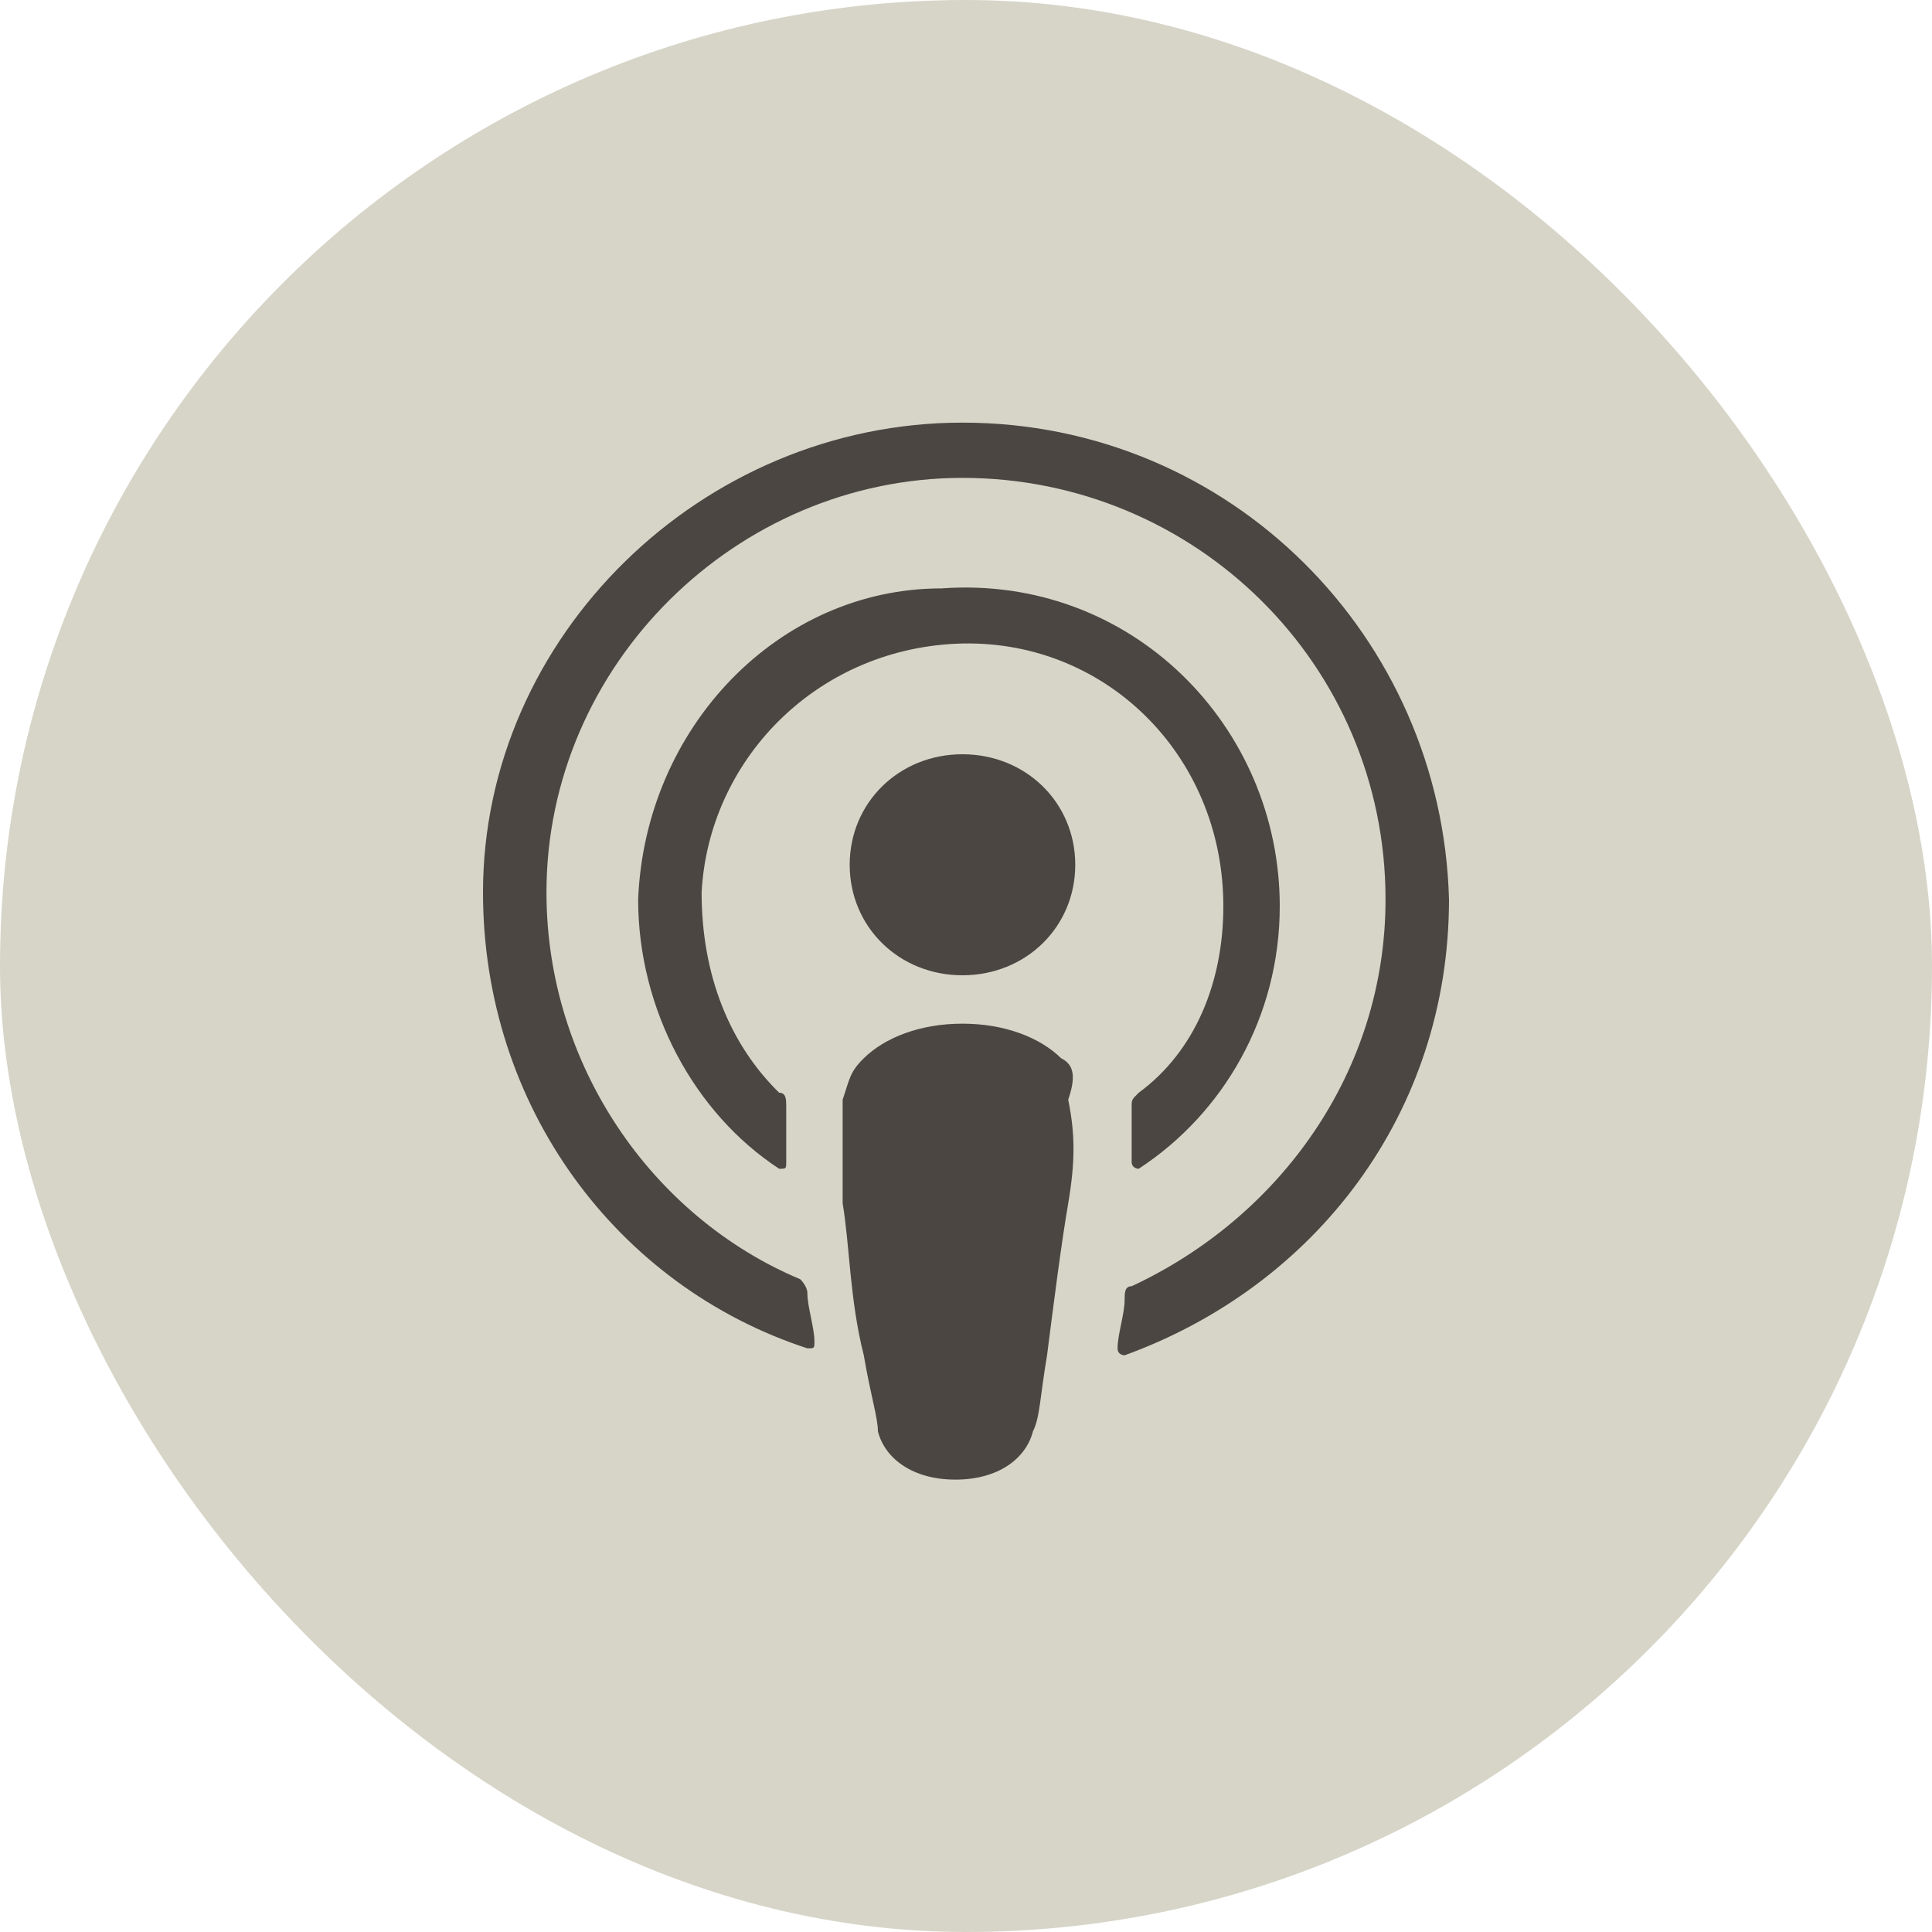
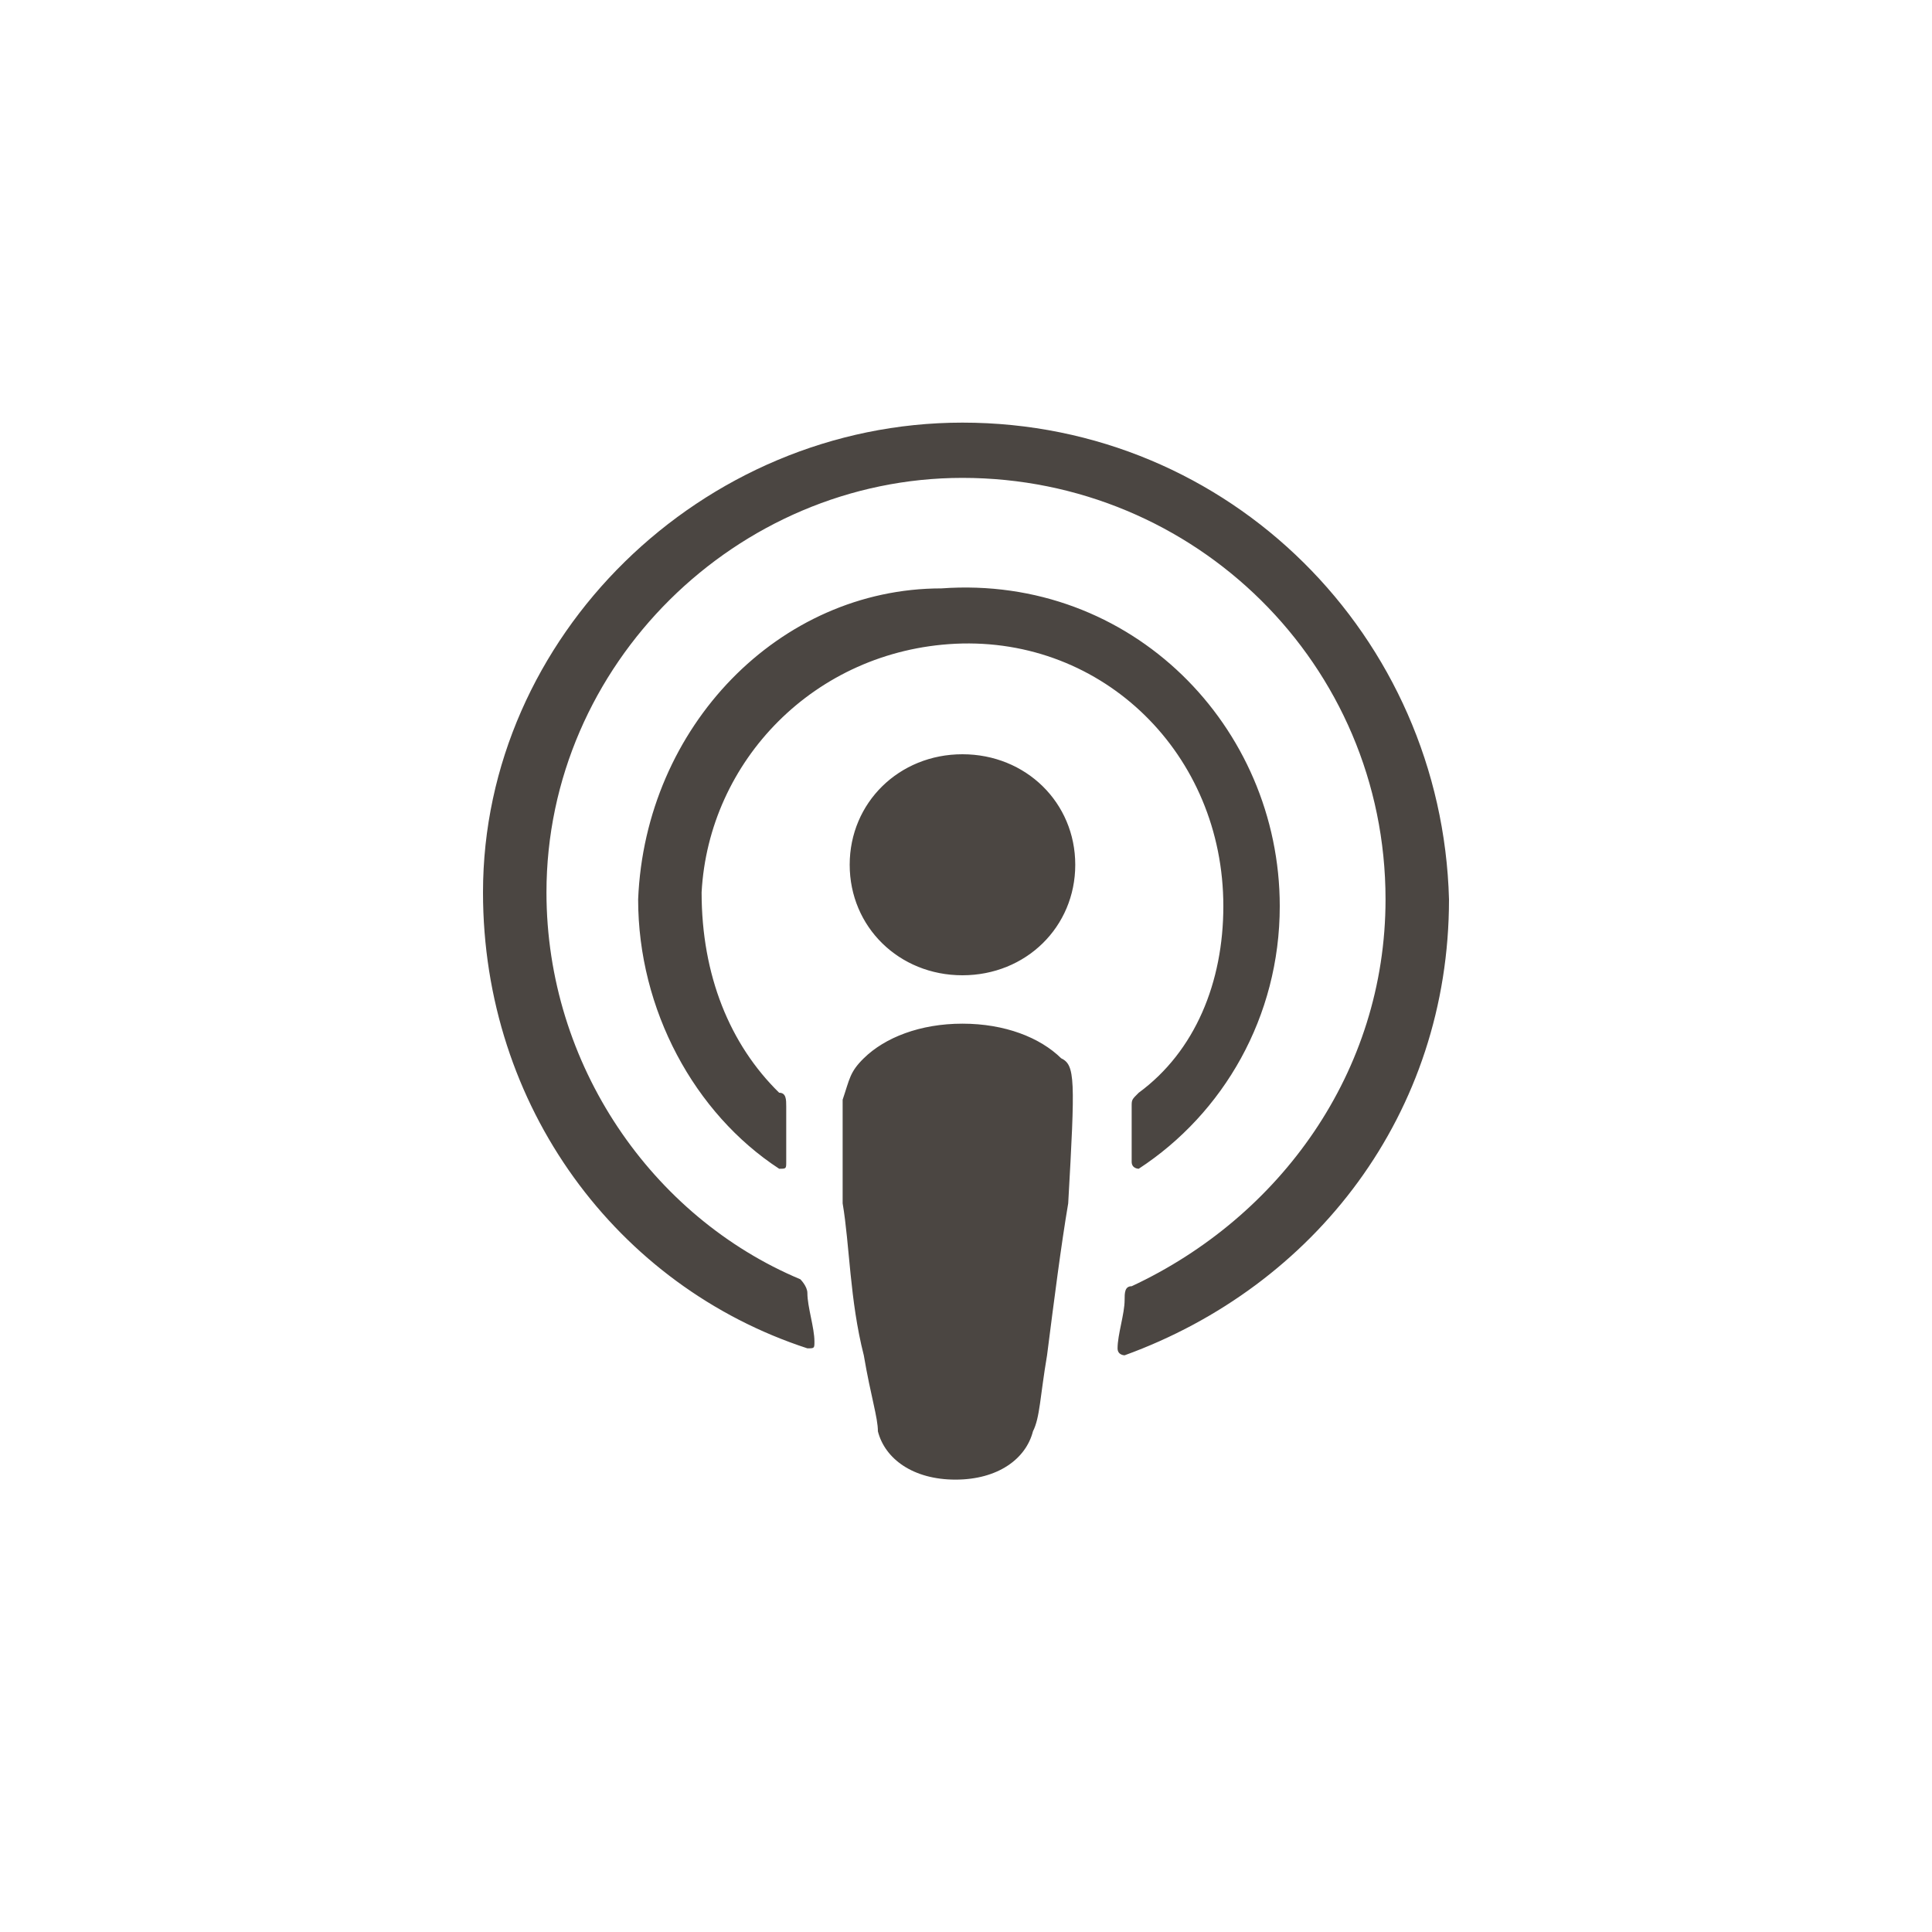
<svg xmlns="http://www.w3.org/2000/svg" width="20" height="20" viewBox="0 0 20 20" fill="none">
-   <rect width="20" height="20" rx="10" fill="#D7D5C8" />
-   <path d="M10.985 10.955C10.766 10.74 10.402 10.597 9.963 10.597C9.526 10.597 9.161 10.74 8.942 10.955C8.796 11.098 8.796 11.169 8.723 11.384C8.723 11.741 8.723 12.027 8.723 12.457C8.796 12.886 8.796 13.458 8.942 14.03C9.015 14.459 9.088 14.674 9.088 14.817C9.161 15.103 9.453 15.317 9.891 15.317C10.329 15.317 10.62 15.103 10.693 14.817C10.766 14.674 10.766 14.459 10.839 14.03C10.912 13.458 10.985 12.886 11.058 12.457C11.131 12.027 11.131 11.741 11.058 11.384C11.131 11.169 11.131 11.026 10.985 10.955ZM8.796 8.952C8.796 9.596 9.307 10.096 9.963 10.096C10.62 10.096 11.131 9.596 11.131 8.952C11.131 8.309 10.62 7.808 9.963 7.808C9.307 7.808 8.796 8.309 8.796 8.952ZM9.963 4.375C7.263 4.375 5 6.592 5 9.238C5 11.455 6.387 13.315 8.358 13.958C8.431 13.958 8.431 13.958 8.431 13.887C8.431 13.744 8.358 13.529 8.358 13.386C8.358 13.315 8.285 13.243 8.285 13.243C6.752 12.6 5.657 11.026 5.657 9.238C5.657 6.878 7.628 4.947 9.963 4.947C12.372 4.947 14.343 6.878 14.343 9.31C14.343 11.098 13.248 12.6 11.715 13.315C11.642 13.315 11.642 13.386 11.642 13.458C11.642 13.601 11.569 13.815 11.569 13.958C11.569 14.03 11.642 14.03 11.642 14.03C13.613 13.315 15 11.527 15 9.31C14.927 6.592 12.737 4.375 9.963 4.375ZM9.891 6.664C11.423 6.592 12.664 7.808 12.664 9.381C12.664 10.168 12.372 10.883 11.788 11.312C11.715 11.384 11.715 11.384 11.715 11.455C11.715 11.67 11.715 11.813 11.715 12.027C11.715 12.099 11.788 12.099 11.788 12.099C12.664 11.527 13.248 10.526 13.248 9.381C13.248 7.522 11.715 5.948 9.745 6.091C8.066 6.091 6.679 7.522 6.606 9.31C6.606 10.454 7.19 11.527 8.066 12.099C8.139 12.099 8.139 12.099 8.139 12.027C8.139 11.813 8.139 11.67 8.139 11.455C8.139 11.384 8.139 11.312 8.066 11.312C7.555 10.812 7.263 10.096 7.263 9.238C7.336 7.879 8.431 6.735 9.891 6.664Z" fill="#4B4642" />
+   <path d="M10.985 10.955C10.766 10.74 10.402 10.597 9.963 10.597C9.526 10.597 9.161 10.74 8.942 10.955C8.796 11.098 8.796 11.169 8.723 11.384C8.723 11.741 8.723 12.027 8.723 12.457C8.796 12.886 8.796 13.458 8.942 14.03C9.015 14.459 9.088 14.674 9.088 14.817C9.161 15.103 9.453 15.317 9.891 15.317C10.329 15.317 10.62 15.103 10.693 14.817C10.766 14.674 10.766 14.459 10.839 14.03C10.912 13.458 10.985 12.886 11.058 12.457C11.131 11.169 11.131 11.026 10.985 10.955ZM8.796 8.952C8.796 9.596 9.307 10.096 9.963 10.096C10.62 10.096 11.131 9.596 11.131 8.952C11.131 8.309 10.62 7.808 9.963 7.808C9.307 7.808 8.796 8.309 8.796 8.952ZM9.963 4.375C7.263 4.375 5 6.592 5 9.238C5 11.455 6.387 13.315 8.358 13.958C8.431 13.958 8.431 13.958 8.431 13.887C8.431 13.744 8.358 13.529 8.358 13.386C8.358 13.315 8.285 13.243 8.285 13.243C6.752 12.6 5.657 11.026 5.657 9.238C5.657 6.878 7.628 4.947 9.963 4.947C12.372 4.947 14.343 6.878 14.343 9.31C14.343 11.098 13.248 12.6 11.715 13.315C11.642 13.315 11.642 13.386 11.642 13.458C11.642 13.601 11.569 13.815 11.569 13.958C11.569 14.03 11.642 14.03 11.642 14.03C13.613 13.315 15 11.527 15 9.31C14.927 6.592 12.737 4.375 9.963 4.375ZM9.891 6.664C11.423 6.592 12.664 7.808 12.664 9.381C12.664 10.168 12.372 10.883 11.788 11.312C11.715 11.384 11.715 11.384 11.715 11.455C11.715 11.67 11.715 11.813 11.715 12.027C11.715 12.099 11.788 12.099 11.788 12.099C12.664 11.527 13.248 10.526 13.248 9.381C13.248 7.522 11.715 5.948 9.745 6.091C8.066 6.091 6.679 7.522 6.606 9.31C6.606 10.454 7.19 11.527 8.066 12.099C8.139 12.099 8.139 12.099 8.139 12.027C8.139 11.813 8.139 11.67 8.139 11.455C8.139 11.384 8.139 11.312 8.066 11.312C7.555 10.812 7.263 10.096 7.263 9.238C7.336 7.879 8.431 6.735 9.891 6.664Z" fill="#4B4642" />
</svg>